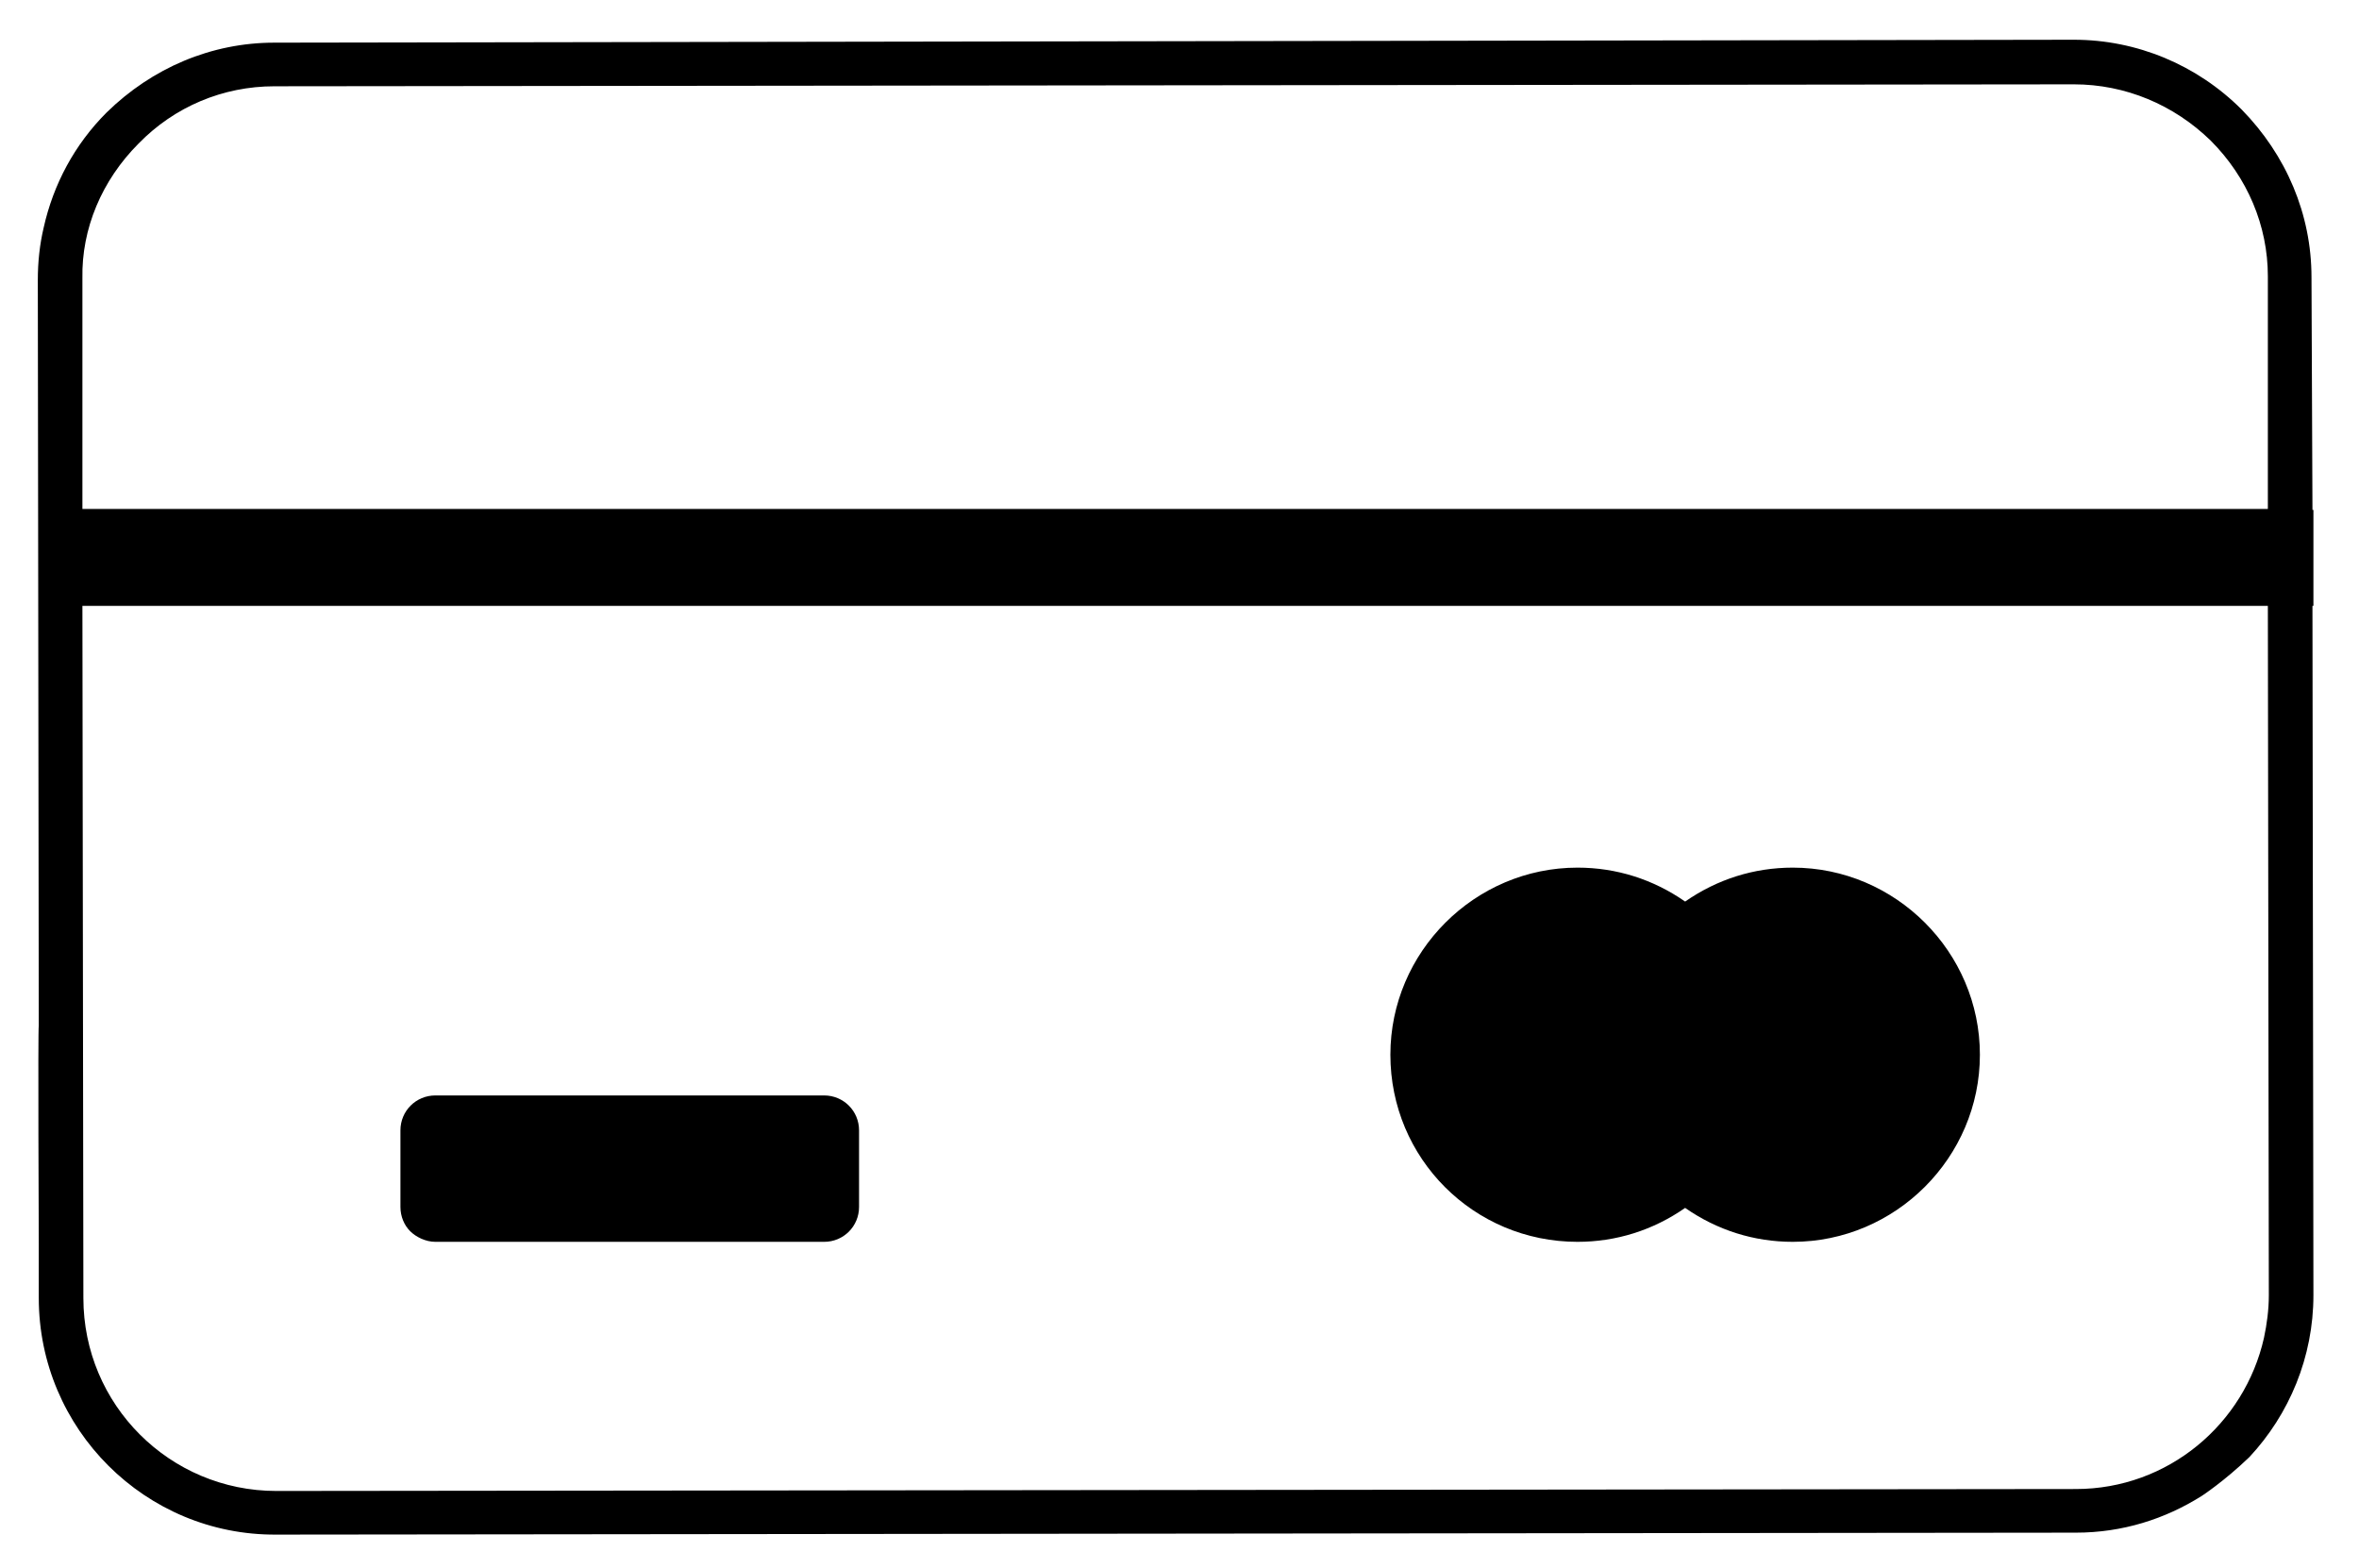
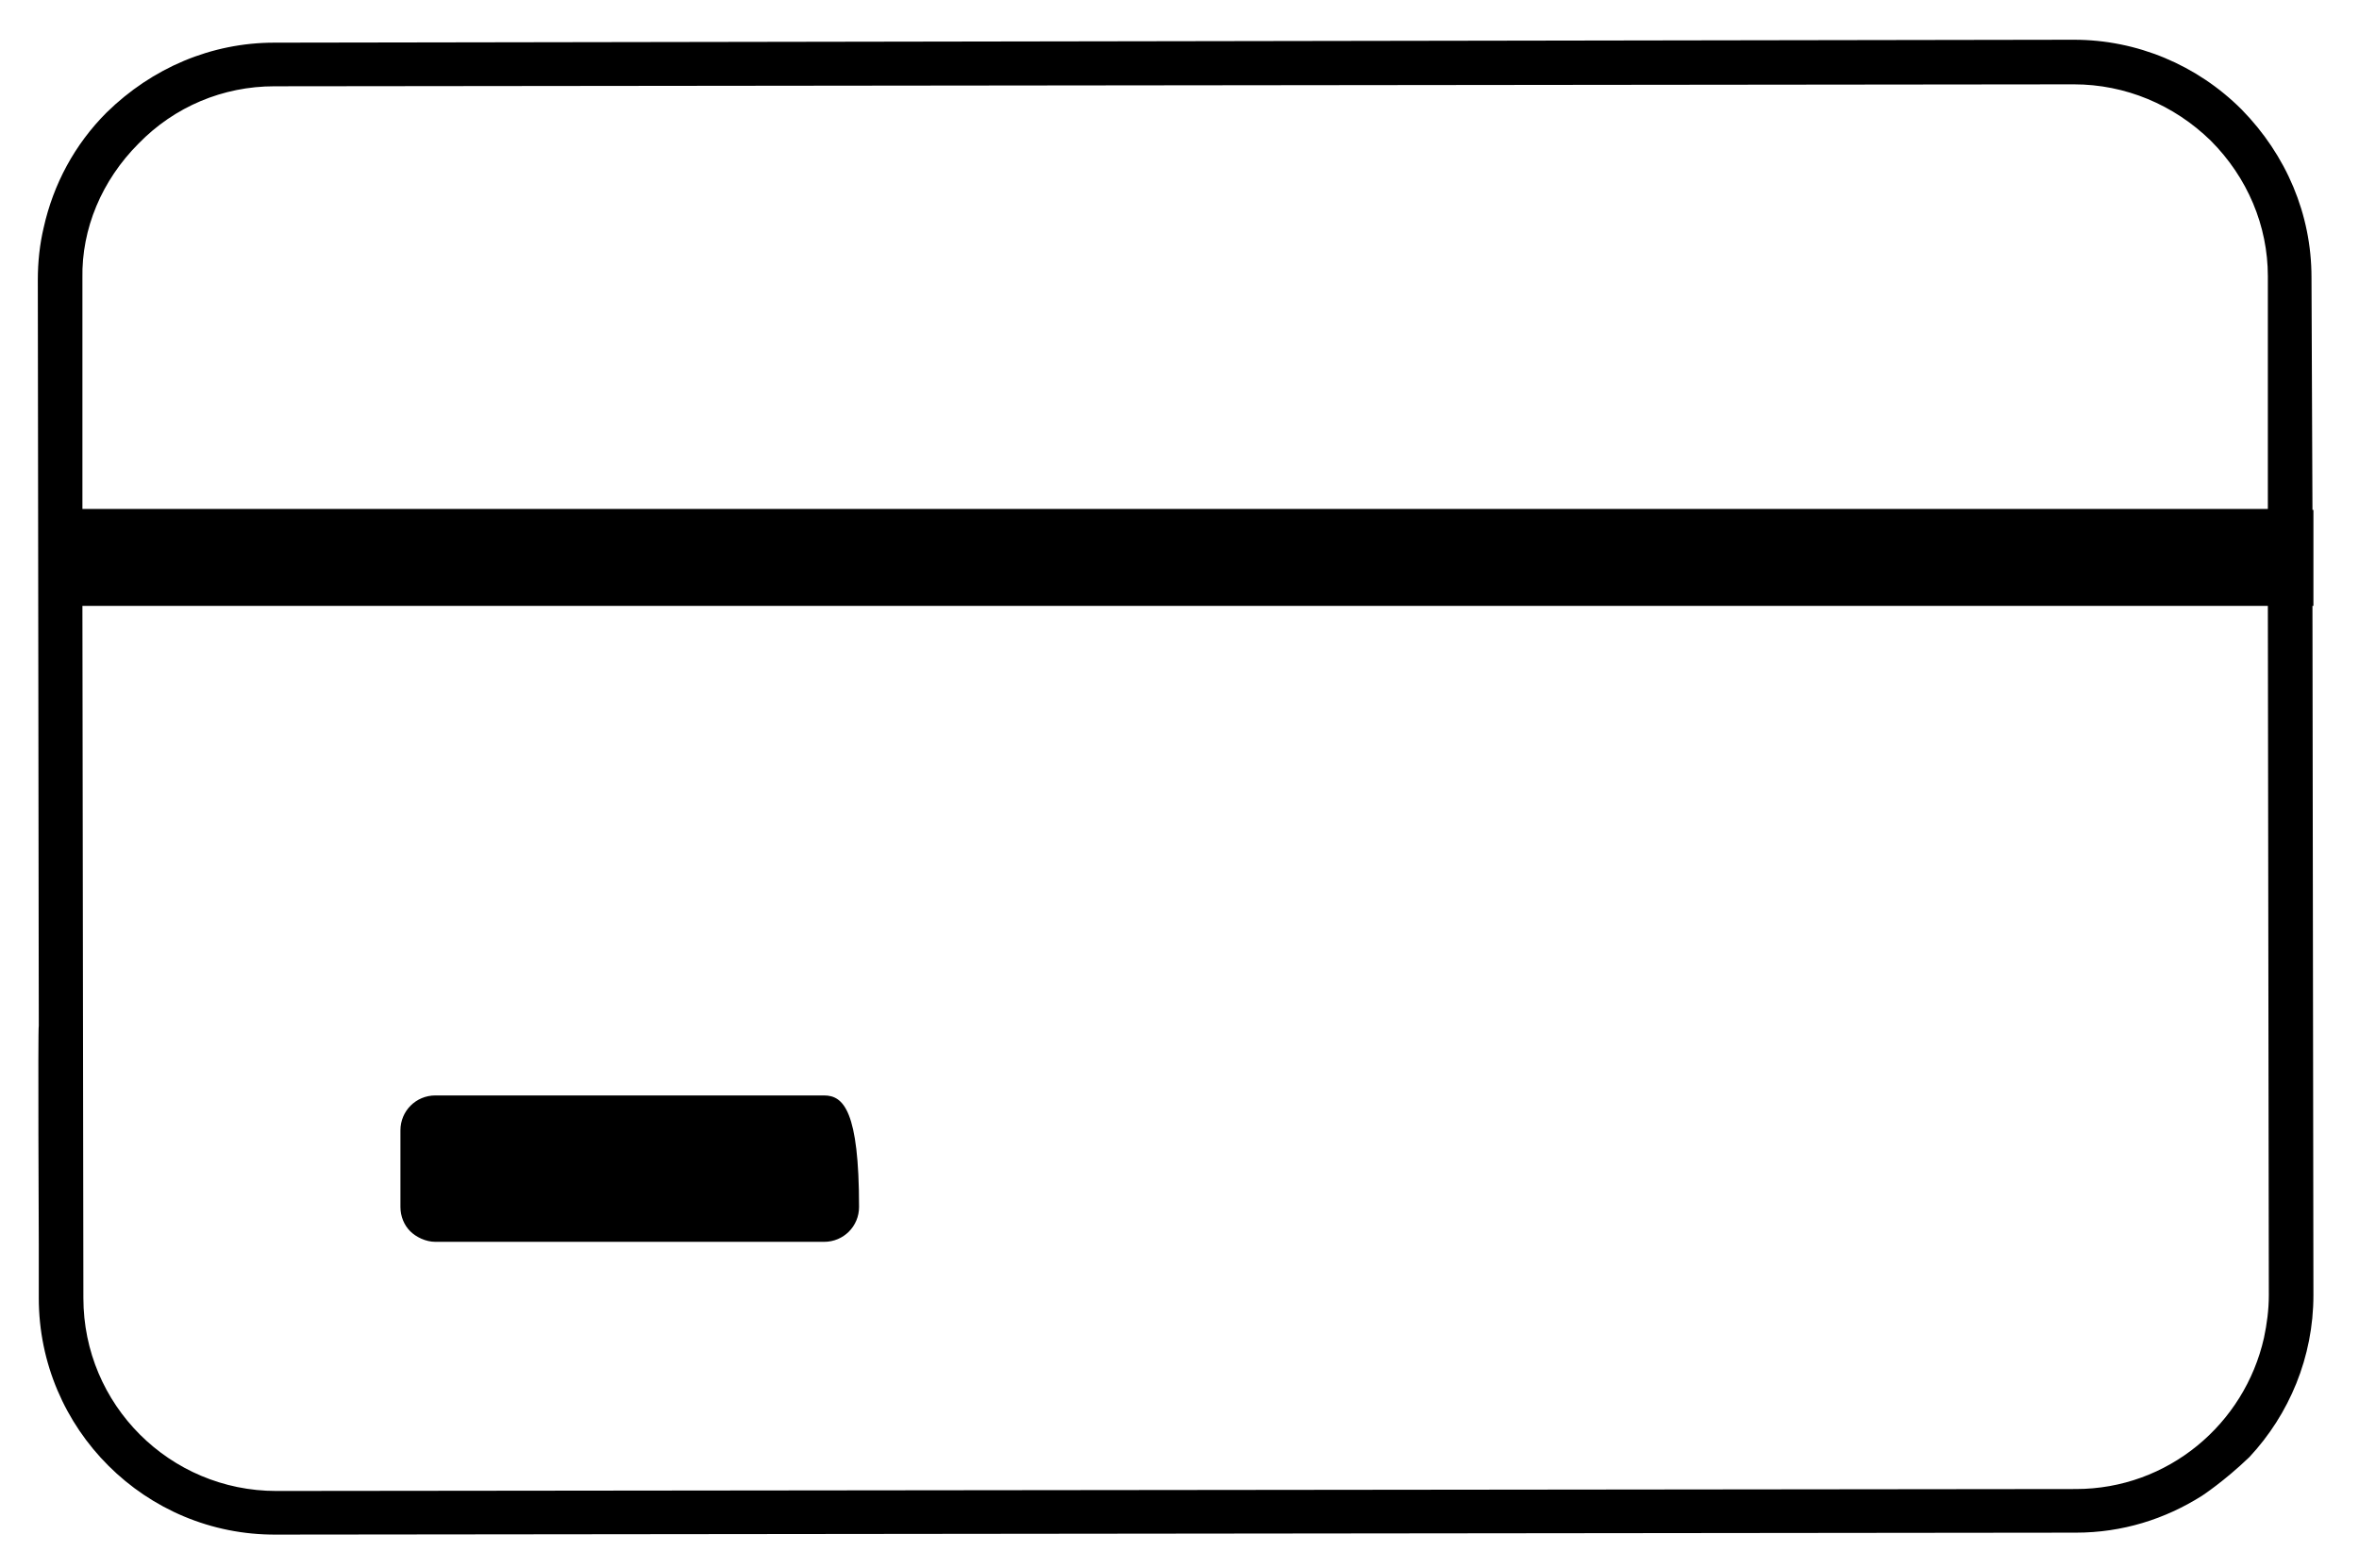
<svg xmlns="http://www.w3.org/2000/svg" xmlns:ns1="http://sodipodi.sourceforge.net/DTD/sodipodi-0.dtd" xmlns:ns2="http://www.inkscape.org/namespaces/inkscape" version="1.1" id="Calque_1" x="0px" y="0px" viewBox="0 0 243.3 161.7" style="enable-background:new 0 0 243.3 161.7;" xml:space="preserve" ns1:docname="carte-noir.svg" ns2:version="0.92.5 (2060ec1f9f, 2020-04-08)">
  <defs id="defs19">
	
</defs>
  <ns1:namedview pagecolor="#ffffff" bordercolor="#666666" borderopacity="1" objecttolerance="10" gridtolerance="10" guidetolerance="10" ns2:pageopacity="0" ns2:pageshadow="2" ns2:window-width="1034" ns2:window-height="570" id="namedview17" showgrid="false" ns2:zoom="1.4594929" ns2:cx="121.8619" ns2:cy="80.853879" ns2:window-x="718" ns2:window-y="59" ns2:window-maximized="0" ns2:current-layer="Calque_1" />
  <style type="text/css" id="style2">
	.st0{display:none;}
	.st1{display:inline;fill:#616160;}
	.st2{fill:#FFFFFF;}
</style>
  <g id="Calque_2_1_" class="st0">
-     <rect x="-213.1" y="-138.2" class="st1" width="667" height="438.8" id="rect4" />
-   </g>
+     </g>
  <g id="g13" style="fill:#000000">
-     <path style="fill:#000000" ns2:connector-curvature="0" id="path7" d="M 44.9,128.1 H 85 c 2,0 3.6,-1.6 3.6,-3.6 v -7.9 C 88.6,114.6 87,113 85,113 H 44.9 c -2,0 -3.6,1.6 -3.6,3.6 v 7.9 c 0,1 0.4,1.9 1,2.5 0.6,0.6 1.6,1.1 2.6,1.1 z" class="st2" />
-     <path style="fill:#000000" ns2:connector-curvature="0" id="path9" d="m 162.7,128.1 c 4,0 7.8,-1.2 11.1,-3.5 3.3,2.3 7.1,3.5 11.1,3.5 10.6,0 19.3,-8.7 19.3,-19.3 0,-10.6 -8.7,-19.3 -19.3,-19.3 -4,0 -7.8,1.2 -11.1,3.5 -3.3,-2.3 -7.1,-3.5 -11.1,-3.5 -10.6,0 -19.3,8.7 -19.3,19.3 0,10.7 8.6,19.3 19.3,19.3 z" class="st2" />
+     <path style="fill:#000000" ns2:connector-curvature="0" id="path7" d="M 44.9,128.1 H 85 c 2,0 3.6,-1.6 3.6,-3.6 C 88.6,114.6 87,113 85,113 H 44.9 c -2,0 -3.6,1.6 -3.6,3.6 v 7.9 c 0,1 0.4,1.9 1,2.5 0.6,0.6 1.6,1.1 2.6,1.1 z" class="st2" />
    <path style="fill:#000000" ns2:connector-curvature="0" id="path11" d="m 238.5,52.6 v 0 l -0.1,-24 C 238.4,22.1 235.8,16 231.2,11.3 226.6,6.7 220.4,4.1 213.9,4.1 L 28.3,4.4 C 21.8,4.4 15.7,7 11,11.6 7.7,14.9 5.5,19 4.5,23.5 4.1,25.2 3.9,27 3.9,28.9 L 4,105.8 c -0.1,0.2 0,22.5 0,22.5 v 5.6 c 0,13.5 11,24.5 24.5,24.4 l 185.6,-0.2 c 4.8,0 9.2,-1.4 13,-3.8 0,0 2.3,-1.5 4.9,-4 4.1,-4.4 6.6,-10.3 6.6,-16.7 l -0.1,-71.1 h 0.1 V 52.6 Z M 14.3,14.8 C 18,11 23,8.9 28.3,8.9 L 213.9,8.7 c 5.3,0 10.3,2.1 14.1,5.8 3.8,3.8 5.9,8.8 5.9,14 v 24 H 8.5 v 0 -23.8 c -0.1,-5.1 2,-10.1 5.8,-13.9 z M 234,133.6 c 0,1.5 -0.2,3 -0.5,4.4 -2,8.9 -9.9,15.6 -19.4,15.6 l -185.6,0.2 c -11,0 -19.9,-8.9 -19.9,-19.9 L 8.5,62.5 h 225.4 z" class="st2" />
  </g>
</svg>